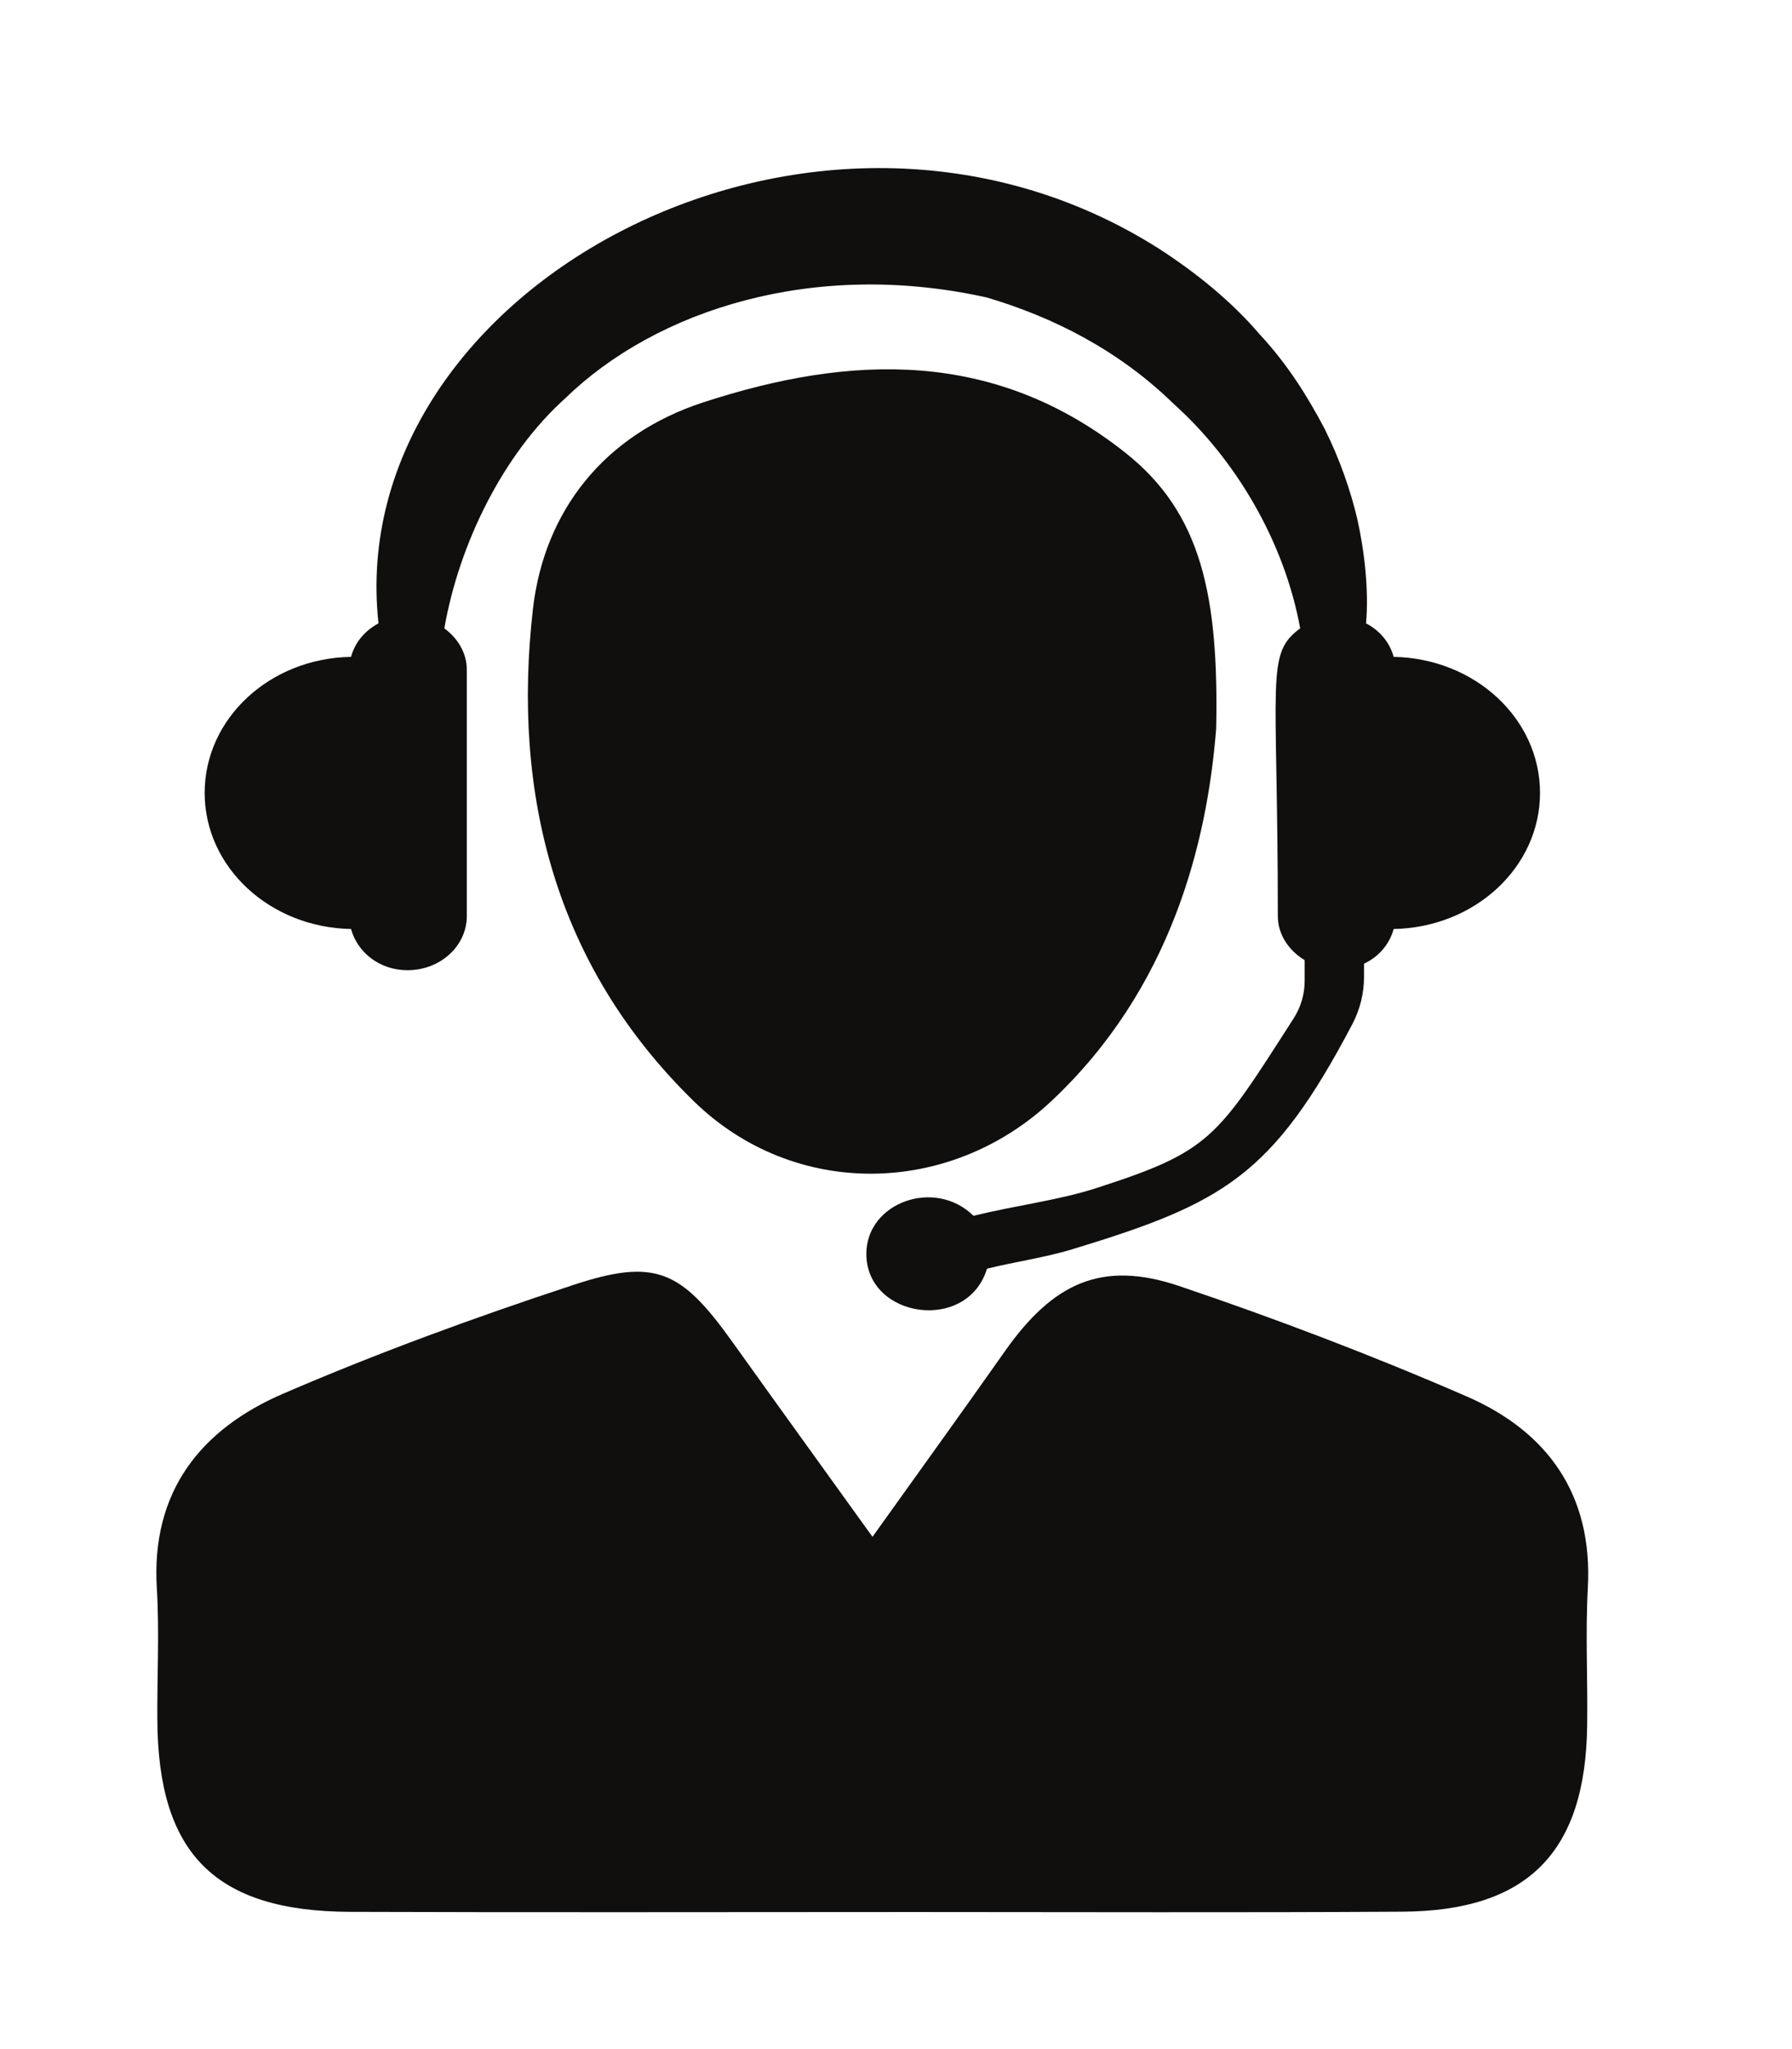
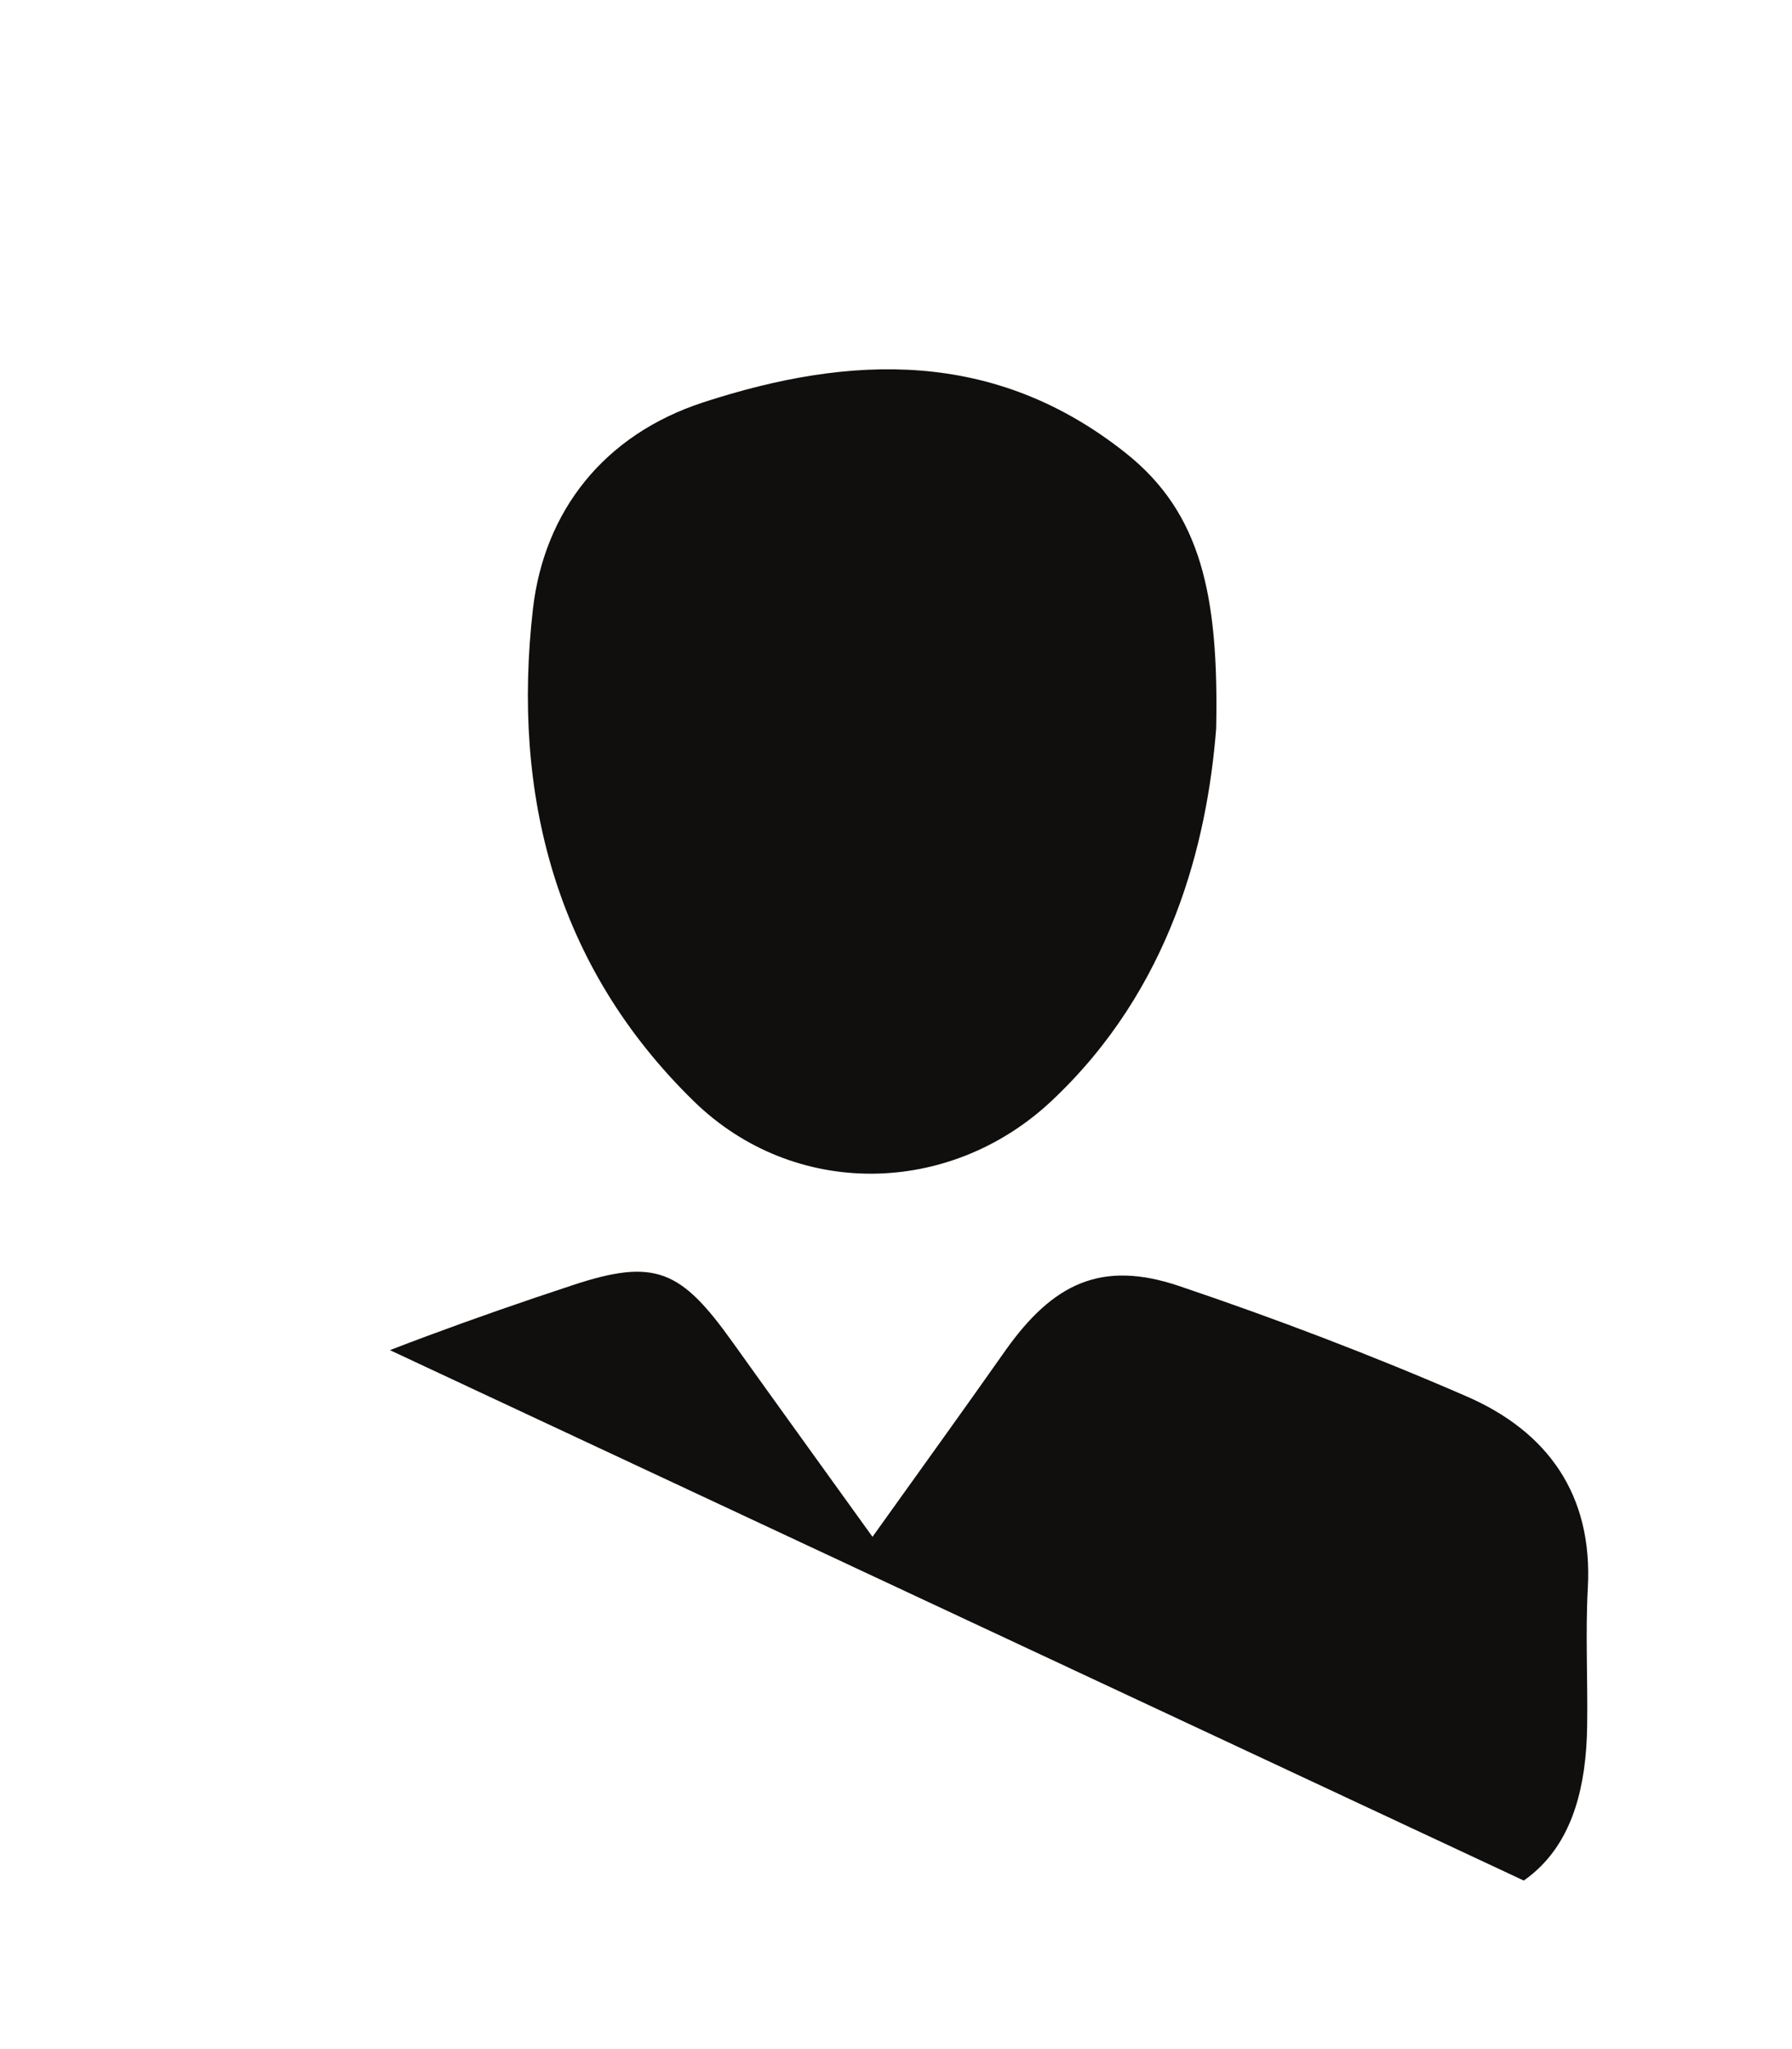
<svg xmlns="http://www.w3.org/2000/svg" version="1.0" preserveAspectRatio="xMidYMid meet" height="64" viewBox="0 0 42 48" zoomAndPan="magnify" width="56">
  <defs>
    <clipPath id="2f305b9612">
-       <path clip-rule="nonzero" d="M 3.52 29 L 37.316 29 L 37.316 44.801 L 3.52 44.801 Z M 3.52 29" />
+       <path clip-rule="nonzero" d="M 3.52 29 L 37.316 29 L 37.316 44.801 Z M 3.52 29" />
    </clipPath>
  </defs>
-   <path fill-rule="nonzero" fill-opacity="1" d="M 32.664 15.387 C 32.57 15.047 32.34 14.77 32.016 14.602 C 32.086 13.836 31.98 12.898 31.805 12.129 C 31.652 11.496 31.414 10.785 31.047 10.047 C 30.664 9.32 30.188 8.543 29.52 7.828 C 28.887 7.086 28.07 6.41 27.148 5.816 C 19.109 0.73 8.012 6.746 8.871 14.602 C 8.551 14.773 8.32 15.047 8.227 15.387 C 6.324 15.418 4.797 16.828 4.797 18.574 C 4.797 20.316 6.324 21.727 8.227 21.762 C 8.379 22.312 8.898 22.727 9.551 22.727 C 10.32 22.727 10.941 22.16 10.941 21.457 L 10.941 15.691 C 10.941 15.293 10.727 14.949 10.414 14.719 C 10.762 12.73 11.797 10.633 13.246 9.332 C 15.375 7.262 19.07 6.066 23.129 6.969 C 24.691 7.43 26.23 8.211 27.512 9.465 C 28.938 10.742 30.098 12.66 30.473 14.719 C 29.652 15.324 29.949 15.852 29.949 21.457 C 29.949 21.895 30.207 22.266 30.578 22.492 L 30.578 22.98 C 30.578 23.289 30.488 23.594 30.32 23.855 C 28.504 26.684 28.383 26.969 25.641 27.848 C 24.777 28.121 23.801 28.238 22.816 28.48 C 21.906 27.586 20.305 28.172 20.305 29.371 C 20.305 30.883 22.672 31.23 23.133 29.719 C 23.797 29.555 24.48 29.461 25.125 29.266 C 28.664 28.191 29.824 27.551 31.699 23.984 C 31.875 23.645 31.969 23.27 31.969 22.891 L 31.969 22.574 C 32.32 22.41 32.566 22.117 32.664 21.762 C 34.566 21.727 36.094 20.316 36.094 18.574 C 36.094 16.832 34.566 15.422 32.664 15.387" fill="#100f0d" />
  <g clip-path="url(#2f305b9612)">
    <path fill-rule="nonzero" fill-opacity="1" d="M 20.449 36 C 21.586 34.41 22.574 33.043 23.547 31.66 C 24.684 30.043 25.828 29.52 27.625 30.121 C 29.906 30.891 32.164 31.75 34.375 32.711 C 36.27 33.535 37.332 35.008 37.215 37.188 C 37.156 38.266 37.215 39.344 37.199 40.418 C 37.164 43.387 35.809 44.766 32.863 44.781 C 29.062 44.805 25.258 44.789 21.457 44.789 C 17.035 44.789 12.613 44.801 8.199 44.785 C 5.039 44.77 3.703 43.422 3.688 40.285 C 3.68 39.258 3.738 38.23 3.676 37.211 C 3.535 34.938 4.707 33.477 6.641 32.645 C 8.852 31.691 11.121 30.863 13.41 30.109 C 15.359 29.461 15.961 29.75 17.168 31.438 C 18.207 32.891 19.254 34.34 20.449 36" fill="#100f0d" />
  </g>
  <path fill-rule="nonzero" fill-opacity="1" d="M 28.504 17.066 C 28.293 19.746 27.449 23.164 24.637 25.797 C 22.25 28.031 18.613 28.086 16.266 25.801 C 13.016 22.633 11.992 18.605 12.492 14.254 C 12.758 11.98 14.145 10.188 16.48 9.426 C 19.953 8.293 23.316 8.18 26.375 10.605 C 28.16 12.016 28.566 13.957 28.504 17.066" fill="#100f0d" />
</svg>